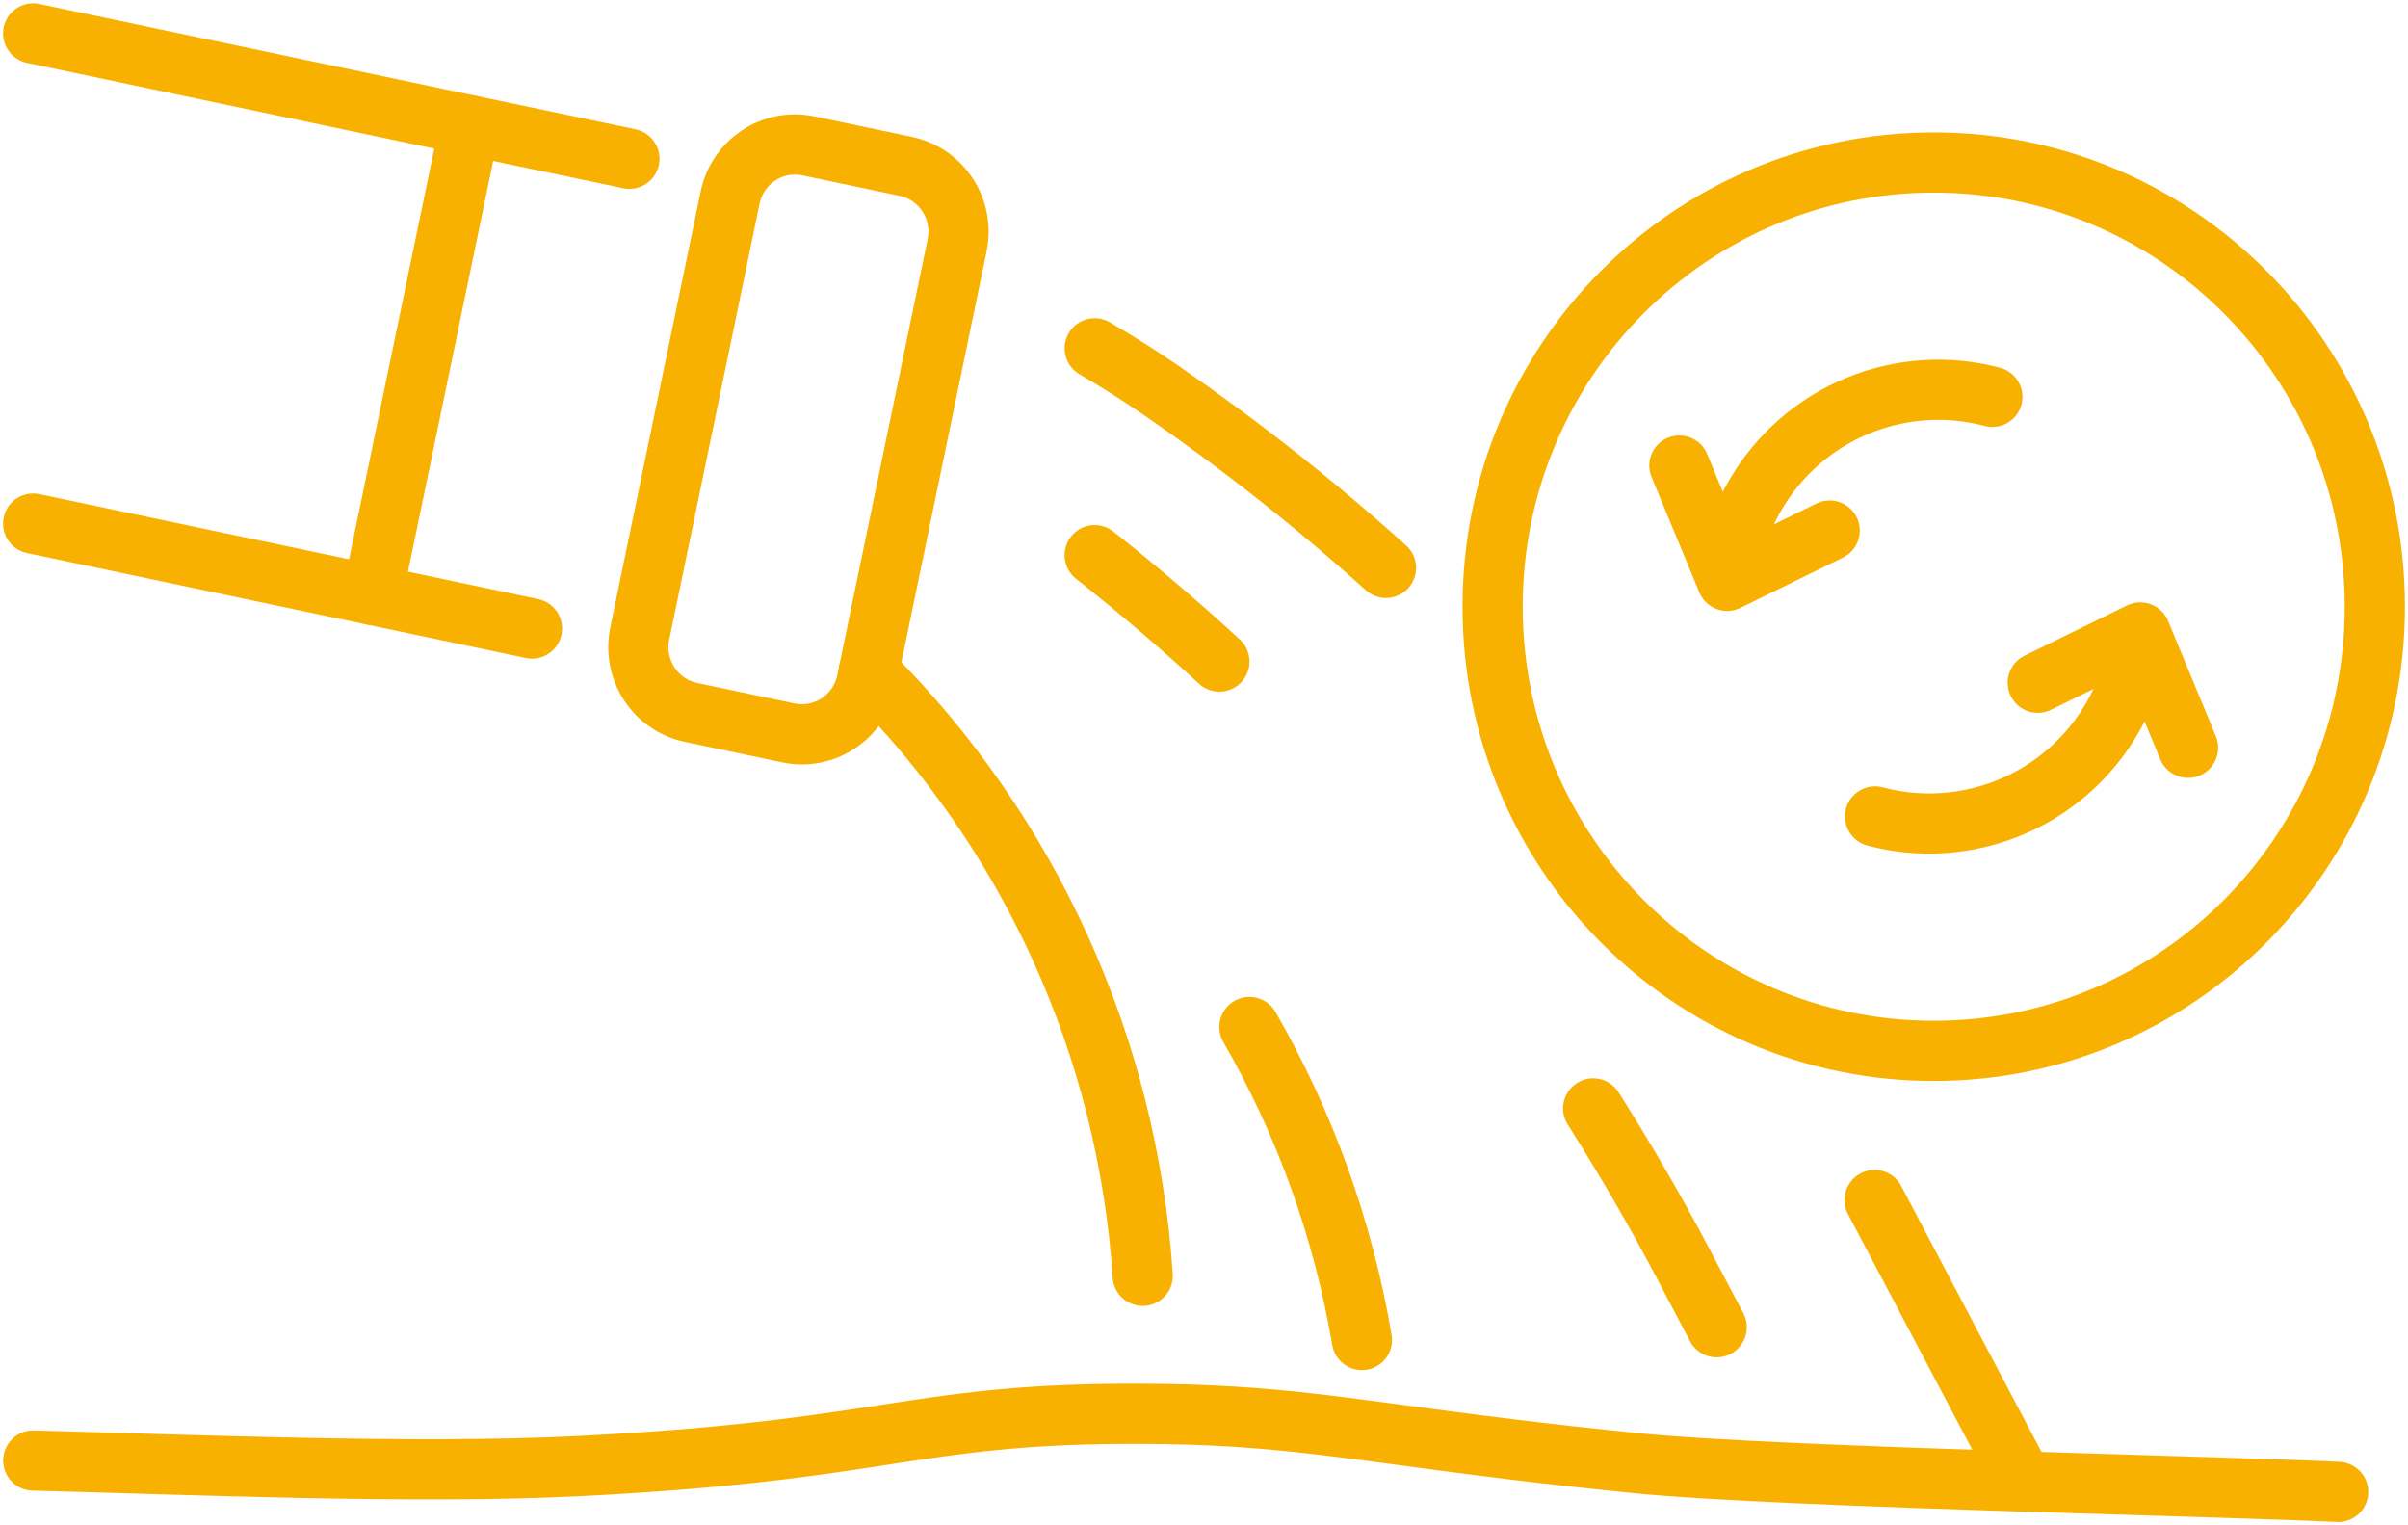
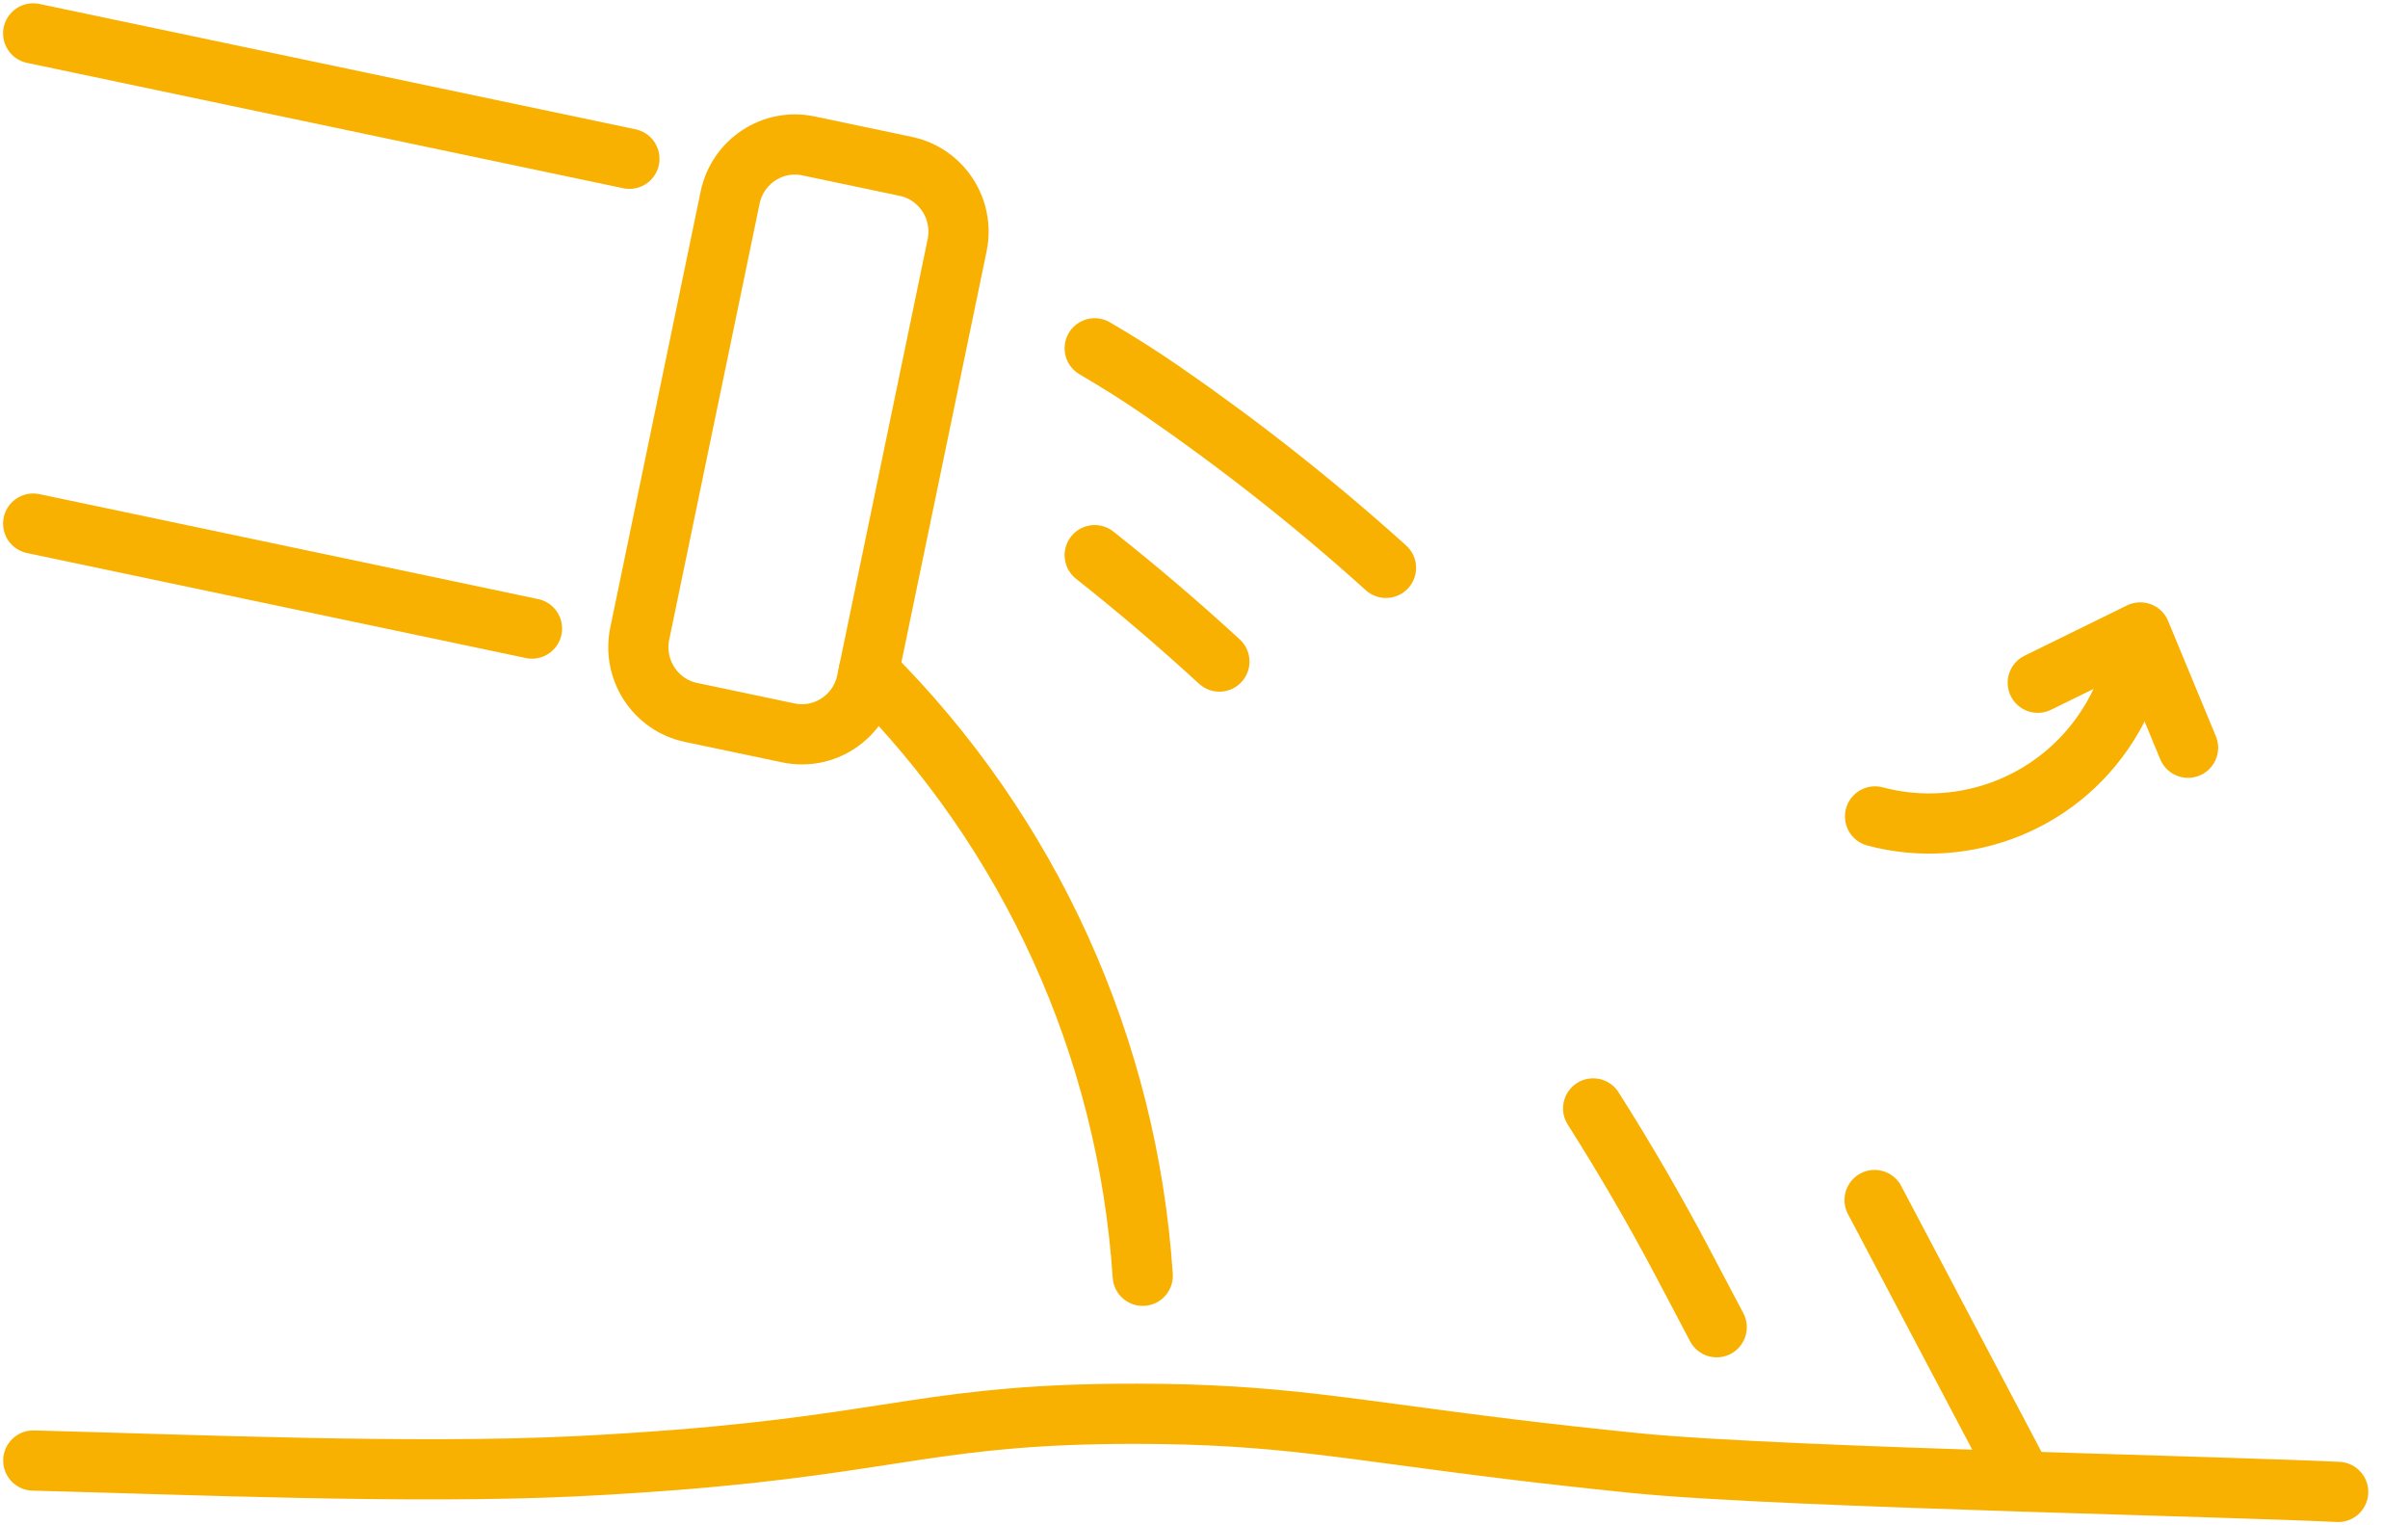
<svg xmlns="http://www.w3.org/2000/svg" width="120" height="76" viewBox="0 0 120 76" fill="none">
  <g clip-path="url(#clip0_244_81)">
    <path d="M1.653 26.088L18.559 29.644L26.511 31.318" stroke="#F9B101" stroke-width="3" stroke-linecap="round" stroke-linejoin="round" />
-     <path d="M23.414 6.243L18.559 29.644" stroke="#F9B101" stroke-width="3" stroke-linecap="round" stroke-linejoin="round" />
-     <path d="M31.366 7.911L23.413 6.243L1.653 1.664" stroke="#F9B101" stroke-width="3" stroke-linecap="round" stroke-linejoin="round" />
+     <path d="M31.366 7.911L1.653 1.664" stroke="#F9B101" stroke-width="3" stroke-linecap="round" stroke-linejoin="round" />
    <path d="M45.14 8.289L40.291 7.27C38.506 6.895 36.758 8.048 36.385 9.845L31.882 31.566C31.509 33.362 32.654 35.123 34.439 35.498L39.288 36.517C41.073 36.892 42.821 35.739 43.194 33.943L47.697 12.222C48.069 10.425 46.925 8.664 45.14 8.289Z" stroke="#F9B101" stroke-width="3" stroke-linecap="round" stroke-linejoin="round" />
    <path d="M116.52 74.336C113.828 74.203 107.5 74.032 100.818 73.818C93.234 73.575 85.201 73.276 81.508 72.9C79.156 72.662 77.112 72.434 75.327 72.215C67.001 71.203 63.766 70.451 56.659 70.442C46.752 70.428 44.631 71.878 33.723 72.738C32.202 72.853 30.521 72.971 28.604 73.062C20.571 73.447 9.643 72.981 1.658 72.772" stroke="#F9B101" stroke-width="3" stroke-linecap="round" stroke-linejoin="round" />
    <path d="M43.29 33.481C51.337 41.497 56.191 52.194 56.947 63.567" stroke="#F9B101" stroke-width="3" stroke-linecap="round" stroke-linejoin="round" />
-     <path d="M62.264 51.172C65.031 55.974 66.935 61.256 67.87 66.767" stroke="#F9B101" stroke-width="3" stroke-linecap="round" stroke-linejoin="round" />
    <path d="M93.418 59.792L100.818 73.818" stroke="#F9B101" stroke-width="3" stroke-linecap="round" stroke-linejoin="round" />
    <path d="M54.553 17.354C55.696 18.019 56.815 18.728 57.906 19.479C61.821 22.18 65.551 25.122 69.069 28.294" stroke="#F9B101" stroke-width="3" stroke-linecap="round" stroke-linejoin="round" />
    <path d="M79.393 55.228C80.979 57.729 82.472 60.296 83.86 62.925L85.55 66.13" stroke="#F9B101" stroke-width="3" stroke-linecap="round" stroke-linejoin="round" />
    <path d="M54.553 27.661C56.692 29.354 58.765 31.123 60.767 32.963" stroke="#F9B101" stroke-width="3" stroke-linecap="round" stroke-linejoin="round" />
-     <path d="M86.08 28.902C86.231 27.476 86.679 26.059 87.435 24.737C89.872 20.487 94.788 18.571 99.288 19.774" stroke="#F9B101" stroke-width="3" stroke-linecap="round" stroke-linejoin="round" />
-     <path d="M91.18 26.435L86.07 28.94L83.69 23.197" stroke="#F9B101" stroke-width="3" stroke-linecap="round" stroke-linejoin="round" />
    <path d="M106.65 31.55C106.494 32.977 106.05 34.394 105.295 35.715C102.858 39.966 97.942 41.882 93.441 40.679" stroke="#F9B101" stroke-width="3" stroke-linecap="round" stroke-linejoin="round" />
    <path d="M101.55 34.018L106.659 31.512L109.039 37.256" stroke="#F9B101" stroke-width="3" stroke-linecap="round" stroke-linejoin="round" />
-     <path d="M96.364 52.361C108.505 52.361 118.347 42.452 118.347 30.229C118.347 18.006 108.505 8.097 96.364 8.097C84.224 8.097 74.382 18.006 74.382 30.229C74.382 42.452 84.224 52.361 96.364 52.361Z" stroke="#F9B101" stroke-width="3" stroke-linecap="round" stroke-linejoin="round" />
  </g>
  <defs>
    <clipPath id="clip0_244_81">
      <rect width="120" height="76" fill="white" />
    </clipPath>
  </defs>
</svg>